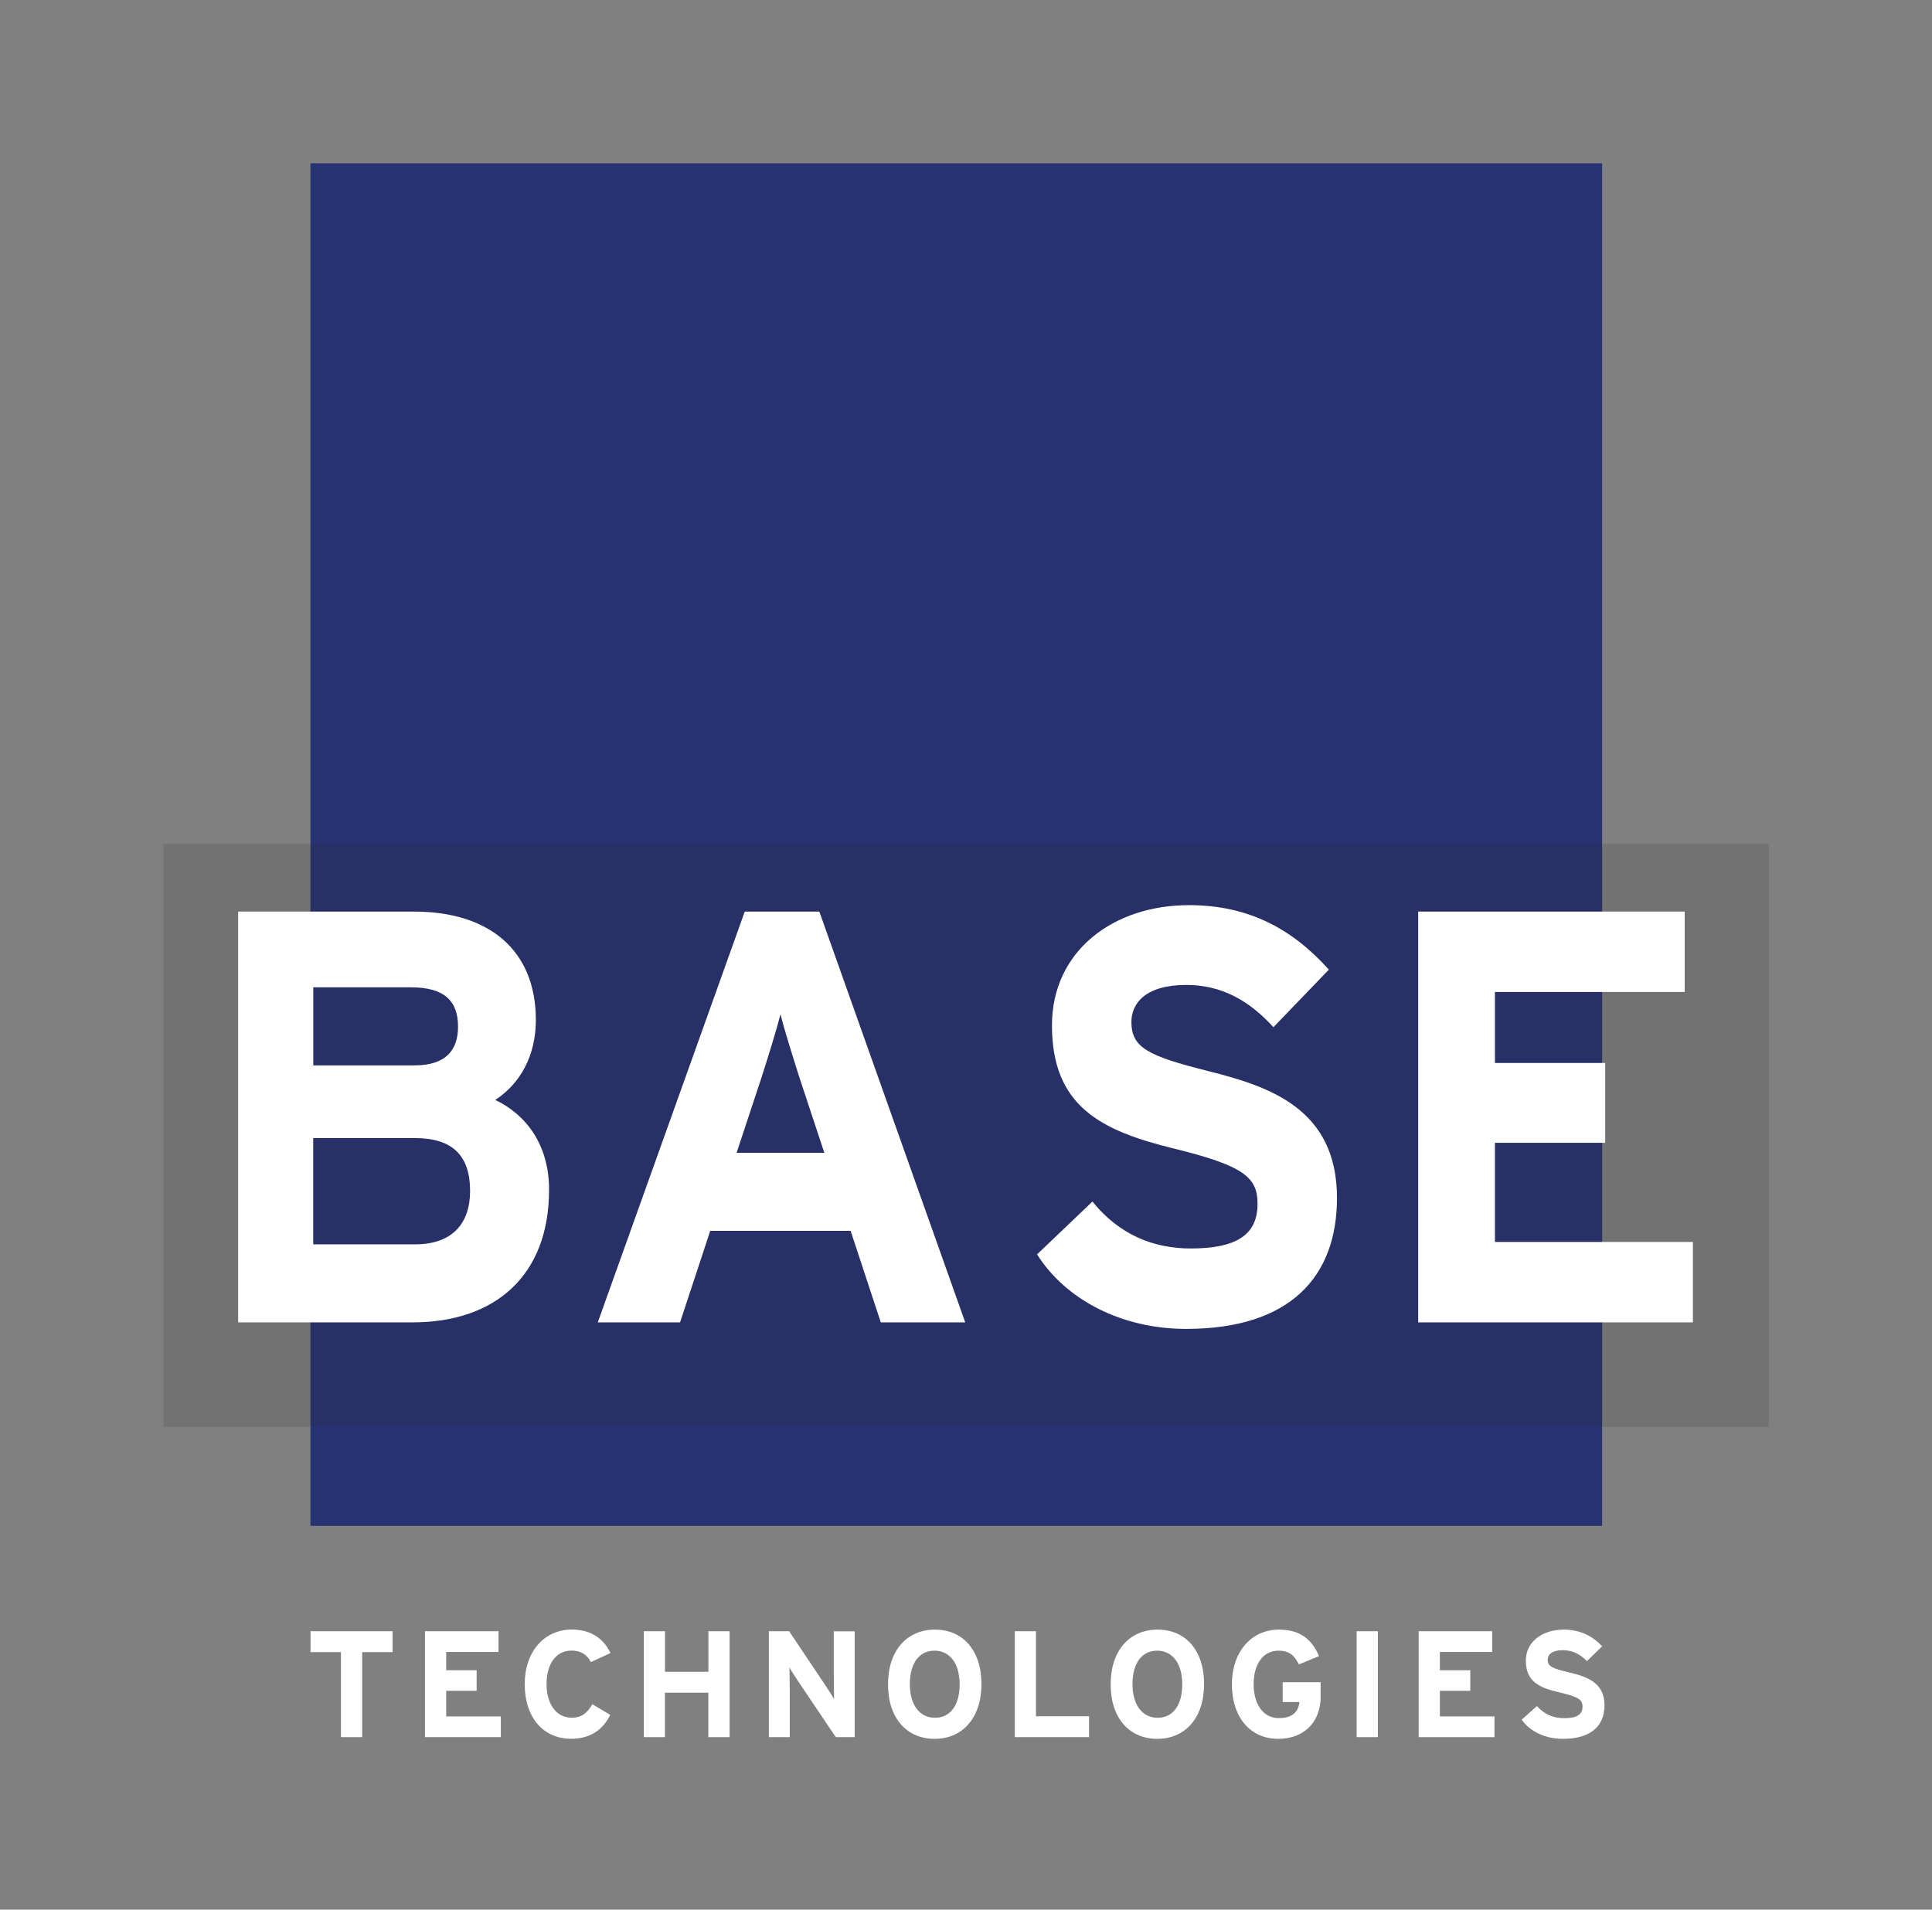
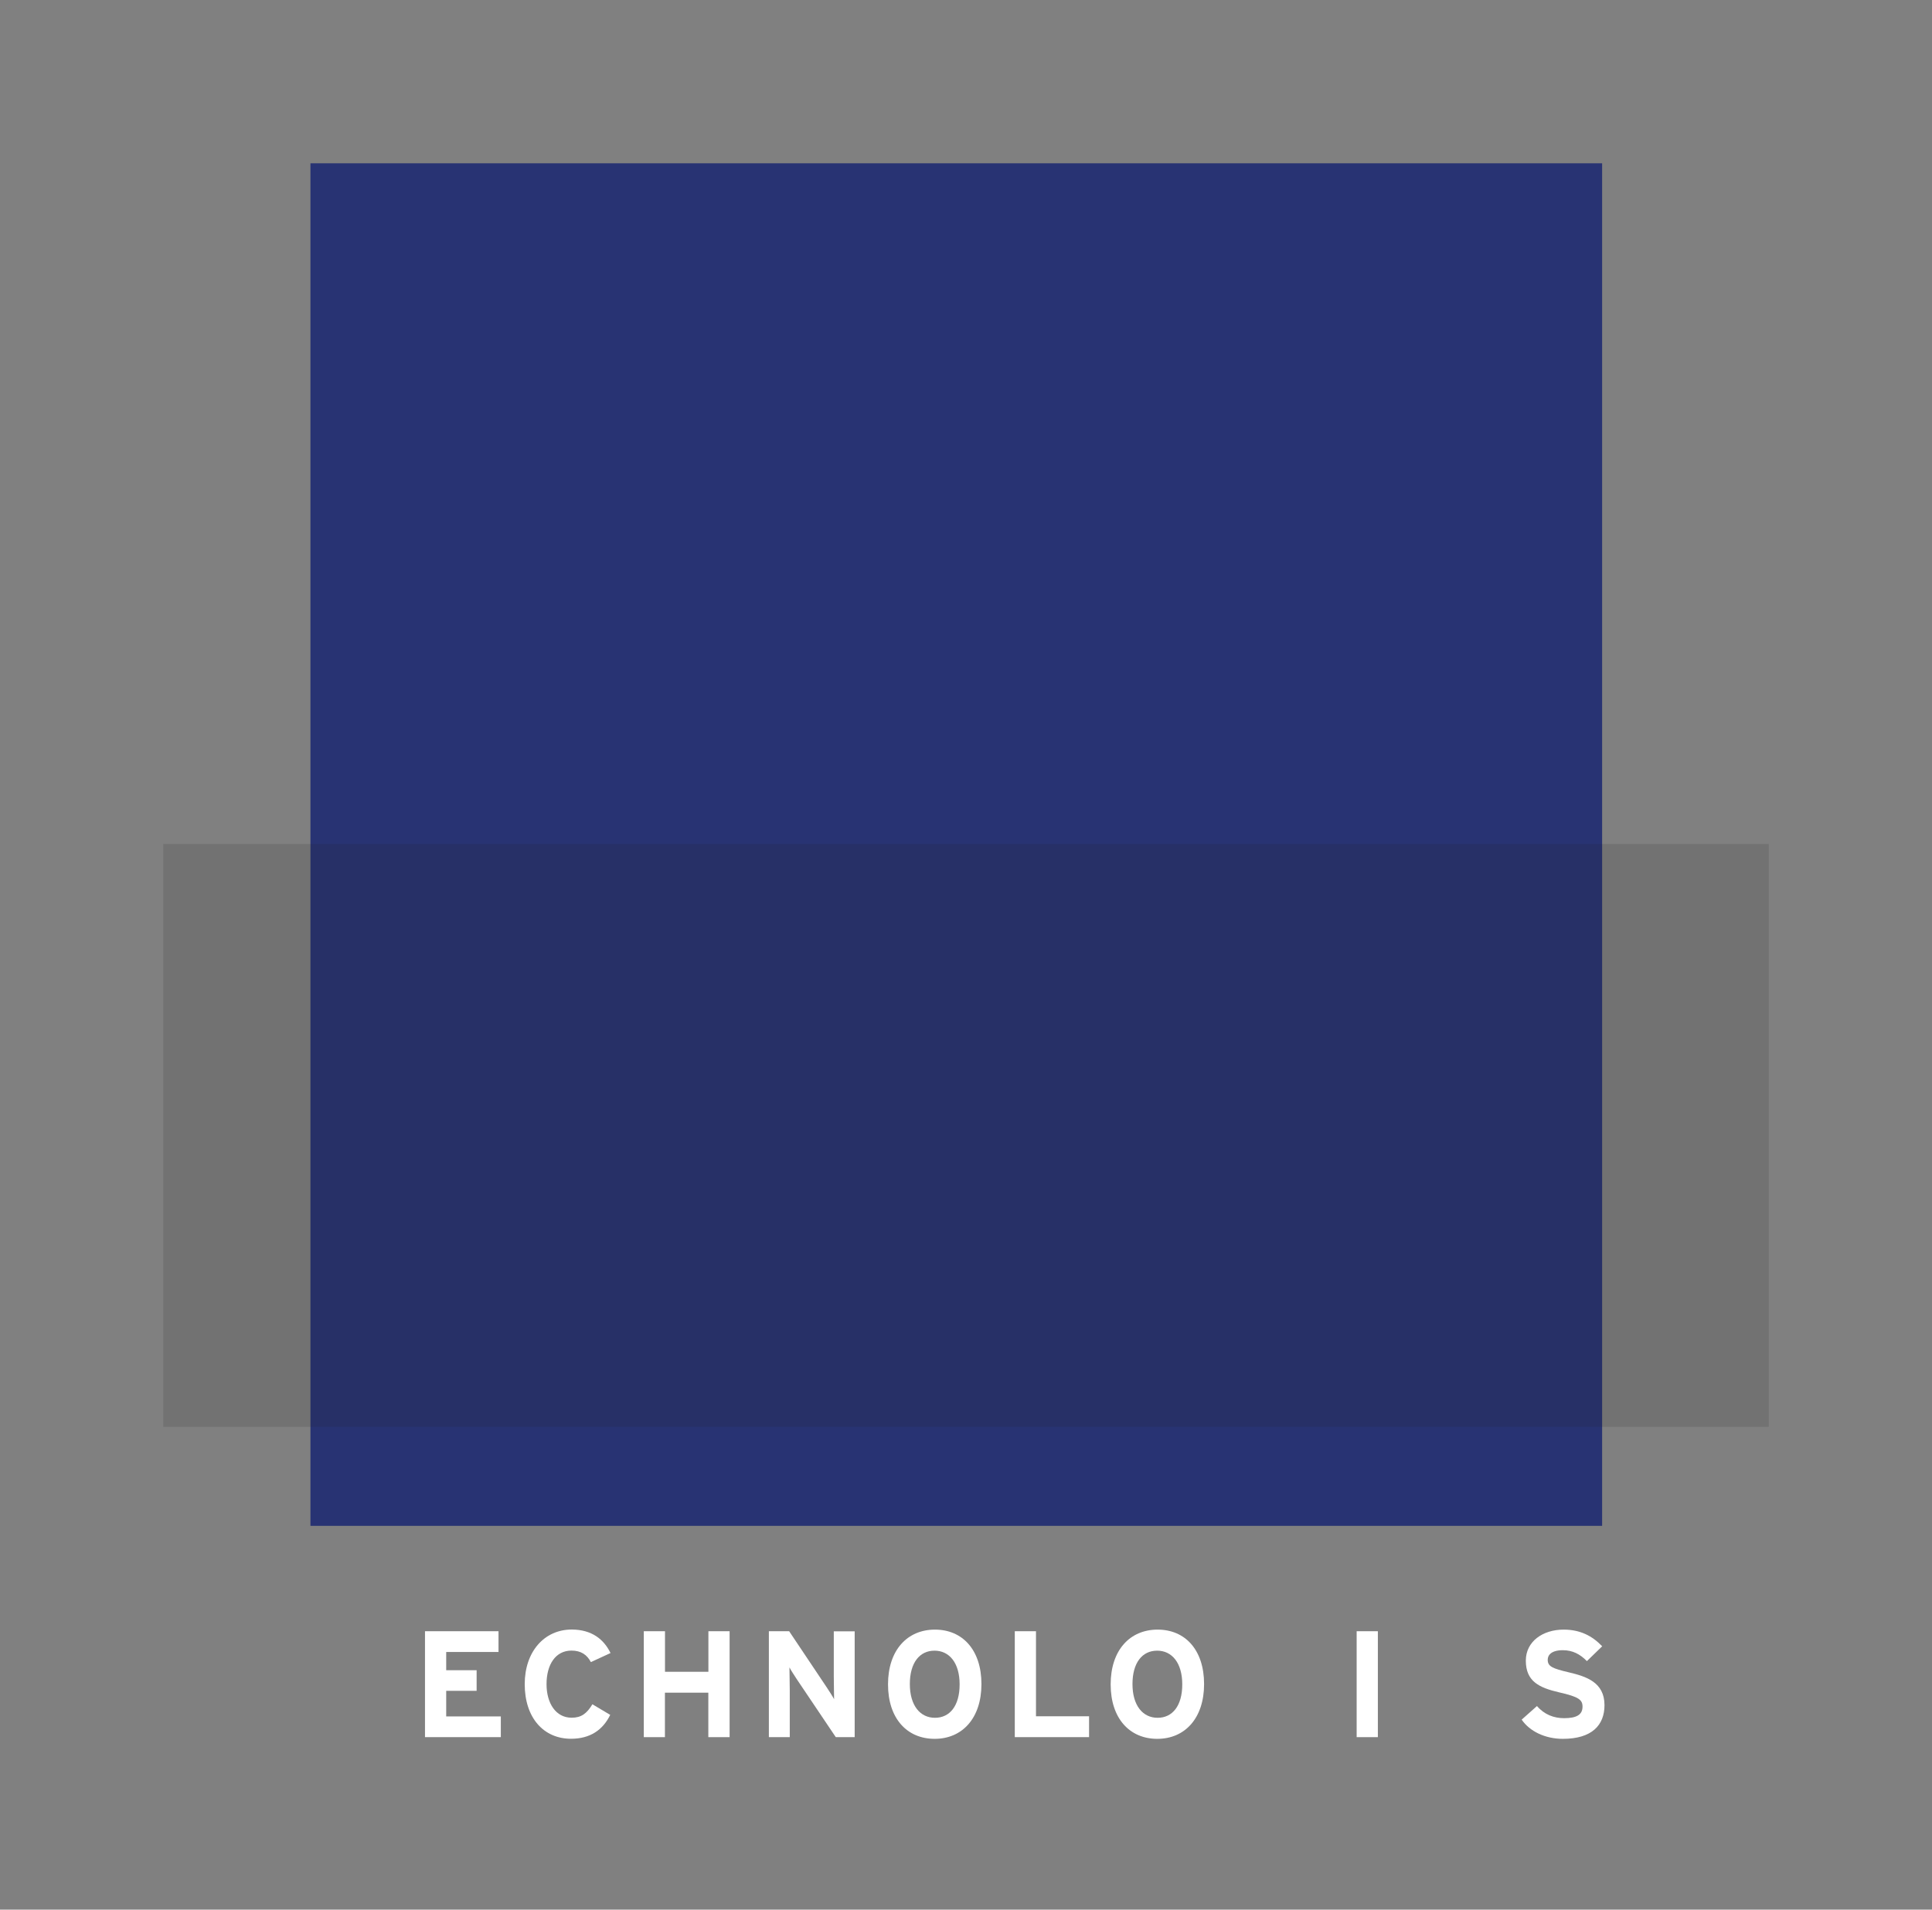
<svg xmlns="http://www.w3.org/2000/svg" version="1.1" viewBox="0 0 251.48 248.62">
  <rect x="0" y="0" width="251.48" height="248.62" fill="#808080" stroke="none" />
  <defs>
    <style>
      .cls-1 {
        fill: #fff;
      }

      .cls-2, .cls-3 {
        fill: #283373;
      }

      .cls-4 {
        fill: none;
      }

      .cls-5 {
        isolation: isolate;
      }
   
	  .cls-5 {
        fill: #222;
        isolation: isolate;
        opacity: .15;
      }
      .cls-6 {
        fill: #fff;  
		filter: drop-shadow( 0px 0px 4px rgba(0, 0, 0, .5));
      }

    </style>
  </defs>
  <rect class="cls-2" x="40.41" y="21.26" width="168.13" height="177.39" />
  <rect class="cls-5" x="21.26" y="109.88" width="208.97" height="75.88" />
-   <path class="cls-6" d="M220.36,161.69h-25.77v-12.91h14.35v-10.39h-14.35v-9.24h24.7v-10.47h-34.69v53.48h35.76v-10.47ZM157.33,139.46c-7.92-1.99-10.06-3.06-10.06-6.42,0-2.37,1.78-4.81,7.14-4.81,4.57,0,8.14,1.99,11.35,5.5l7.21-7.49c-4.71-5.27-10.42-8.4-18.2-8.4-9.85,0-17.84,5.96-17.84,15.66,0,10.54,6.42,13.68,15.63,15.97,9.42,2.29,11.13,3.82,11.13,7.26,0,4.05-2.78,5.81-8.71,5.81-4.78,0-9.28-1.76-12.78-6.11l-7.21,6.88c3.78,5.96,11.06,9.7,19.41,9.7,13.63,0,19.63-6.88,19.63-17.04,0-11.62-8.78-14.52-16.7-16.51M106.65,118.68h-9.71l-19.13,53.48h10.71l3.93-11.92h18.27l3.93,11.92h10.99l-18.99-53.48ZM95.88,150.08l3.21-9.7c1-3.13,2-6.34,2.5-8.33.5,1.99,1.5,5.19,2.5,8.33l3.21,9.7h-11.42ZM54.05,162h-13.28v-13.83h13.28c4.85,0,7.14,2.29,7.14,6.88,0,4.2-2.29,6.95-7.14,6.95M53.98,138.7h-13.2v-10.16h12.7c4.35,0,6.14,1.76,6.14,5.12,0,2.97-1.5,5.04-5.64,5.04M64.47,143.2c3.28-2.14,5.28-5.81,5.28-10.39,0-9.17-6.14-14.13-15.85-14.13h-22.9v53.48h22.7c10.71,0,17.77-6.04,17.77-17.27,0-5.88-3-9.78-7-11.69" />
-   <path class="cls-1" d="M51.1,215.09h-3.96v11.07h-2.76v-11.07h-3.96v-2.72h10.68v2.72Z" />
  <path class="cls-1" d="M65.19,226.16h-9.87v-13.79h9.57v2.7h-6.81v2.38h3.96v2.68h-3.96v3.33h7.11s0,2.7,0,2.7Z" />
  <path class="cls-1" d="M79.47,215.21l-2.56,1.18c-.49-.95-1.28-1.5-2.52-1.5-2.07,0-3.25,1.81-3.25,4.37,0,2.48,1.2,4.37,3.27,4.37,1.24,0,1.97-.53,2.7-1.75l2.32,1.38c-.95,1.95-2.6,3.11-5.1,3.11-3.6,0-6.03-2.76-6.03-7.11,0-4.2,2.52-7.11,6.13-7.11,2.6.01,4.17,1.27,5.04,3.06Z" />
  <path class="cls-1" d="M94.96,226.16h-2.76v-5.79h-5.65v5.79h-2.75v-13.79h2.76v5.28h5.65v-5.28h2.76v13.79h-.01Z" />
  <path class="cls-1" d="M111.25,226.16h-2.46l-5.06-7.52c-.33-.51-.79-1.2-.97-1.56,0,.51.04,2.25.04,3.01v6.07h-2.72v-13.79h2.64l4.88,7.29c.33.51.79,1.2.97,1.56,0-.51-.04-2.25-.04-3.01v-5.83h2.72v13.78Z" />
  <path class="cls-1" d="M127.75,219.25c0,4.45-2.5,7.13-6.09,7.13s-6.07-2.64-6.07-7.09,2.5-7.13,6.11-7.13c3.58,0,6.05,2.64,6.05,7.09ZM124.91,219.29c0-2.8-1.34-4.39-3.27-4.39s-3.21,1.56-3.21,4.35,1.34,4.39,3.27,4.39,3.21-1.55,3.21-4.35Z" />
  <path class="cls-1" d="M141.76,226.16h-9.67v-13.79h2.76v11.07h6.91v2.72Z" />
  <path class="cls-1" d="M156.73,219.25c0,4.45-2.5,7.13-6.09,7.13s-6.07-2.64-6.07-7.09,2.5-7.13,6.11-7.13c3.59,0,6.05,2.64,6.05,7.09ZM153.89,219.29c0-2.8-1.34-4.39-3.27-4.39s-3.21,1.56-3.21,4.35,1.34,4.39,3.27,4.39,3.21-1.55,3.21-4.35Z" />
-   <path class="cls-1" d="M171.91,220.83c0,3.55-2.34,5.55-5.53,5.55-3.6,0-6.03-2.76-6.03-7.11,0-4.2,2.52-7.11,6.12-7.11,2.82,0,4.31,1.32,5.22,3.45l-2.62,1.08c-.51-1.02-1.14-1.79-2.64-1.79-2.07,0-3.25,1.81-3.25,4.37,0,2.54,1.2,4.41,3.27,4.41,1.89,0,2.54-.89,2.7-2.09h-2.19v-2.58h4.94v1.82h.01Z" />
  <path class="cls-1" d="M179.35,226.16h-2.76v-13.79h2.76v13.79Z" />
-   <path class="cls-1" d="M194.53,226.16h-9.87v-13.79h9.57v2.7h-6.81v2.38h3.96v2.68h-3.96v3.33h7.11v2.7h0Z" />
  <path class="cls-1" d="M208.85,221.99c0,2.62-1.65,4.39-5.42,4.39-2.3,0-4.31-.97-5.36-2.5l1.99-1.77c.97,1.12,2.21,1.58,3.53,1.58,1.63,0,2.4-.45,2.4-1.5,0-.89-.47-1.28-3.07-1.87-2.54-.59-4.31-1.4-4.31-4.12,0-2.5,2.21-4.04,4.92-4.04,2.15,0,3.72.81,5.02,2.17l-1.99,1.93c-.89-.91-1.87-1.42-3.13-1.42-1.48,0-1.97.63-1.97,1.24,0,.87.59,1.14,2.78,1.65,2.18.52,4.61,1.26,4.61,4.26Z" />
</svg>